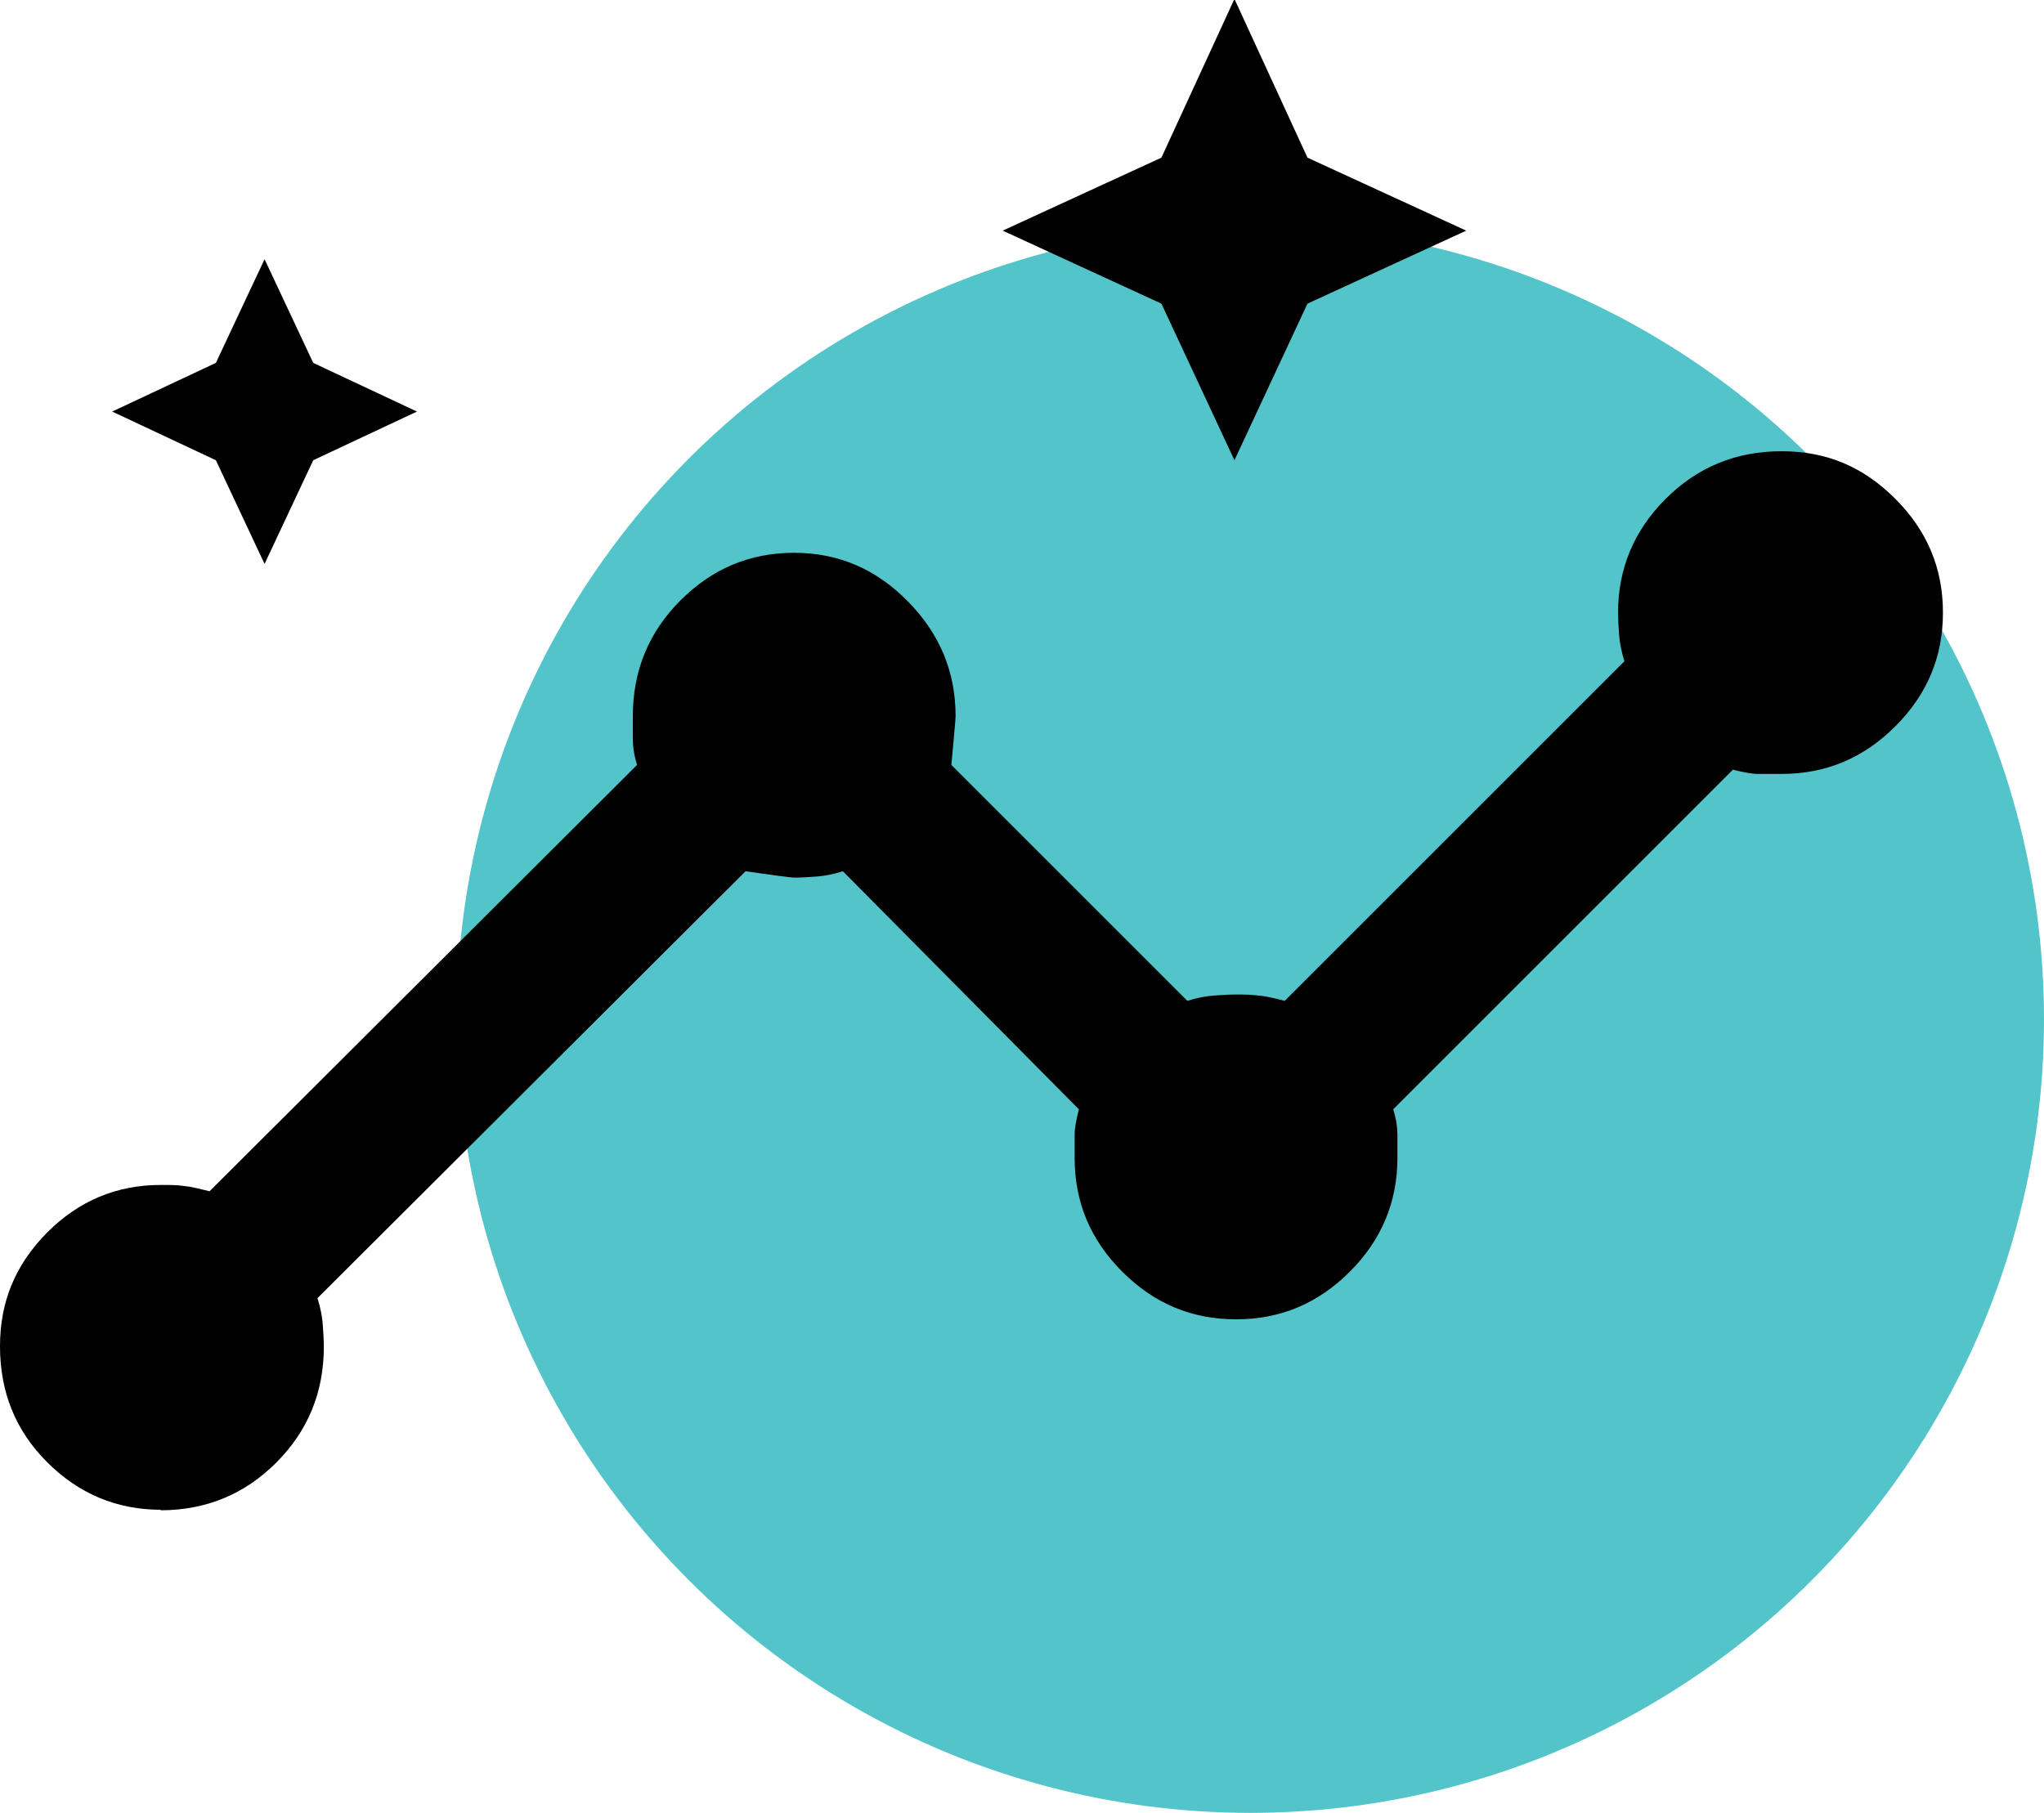
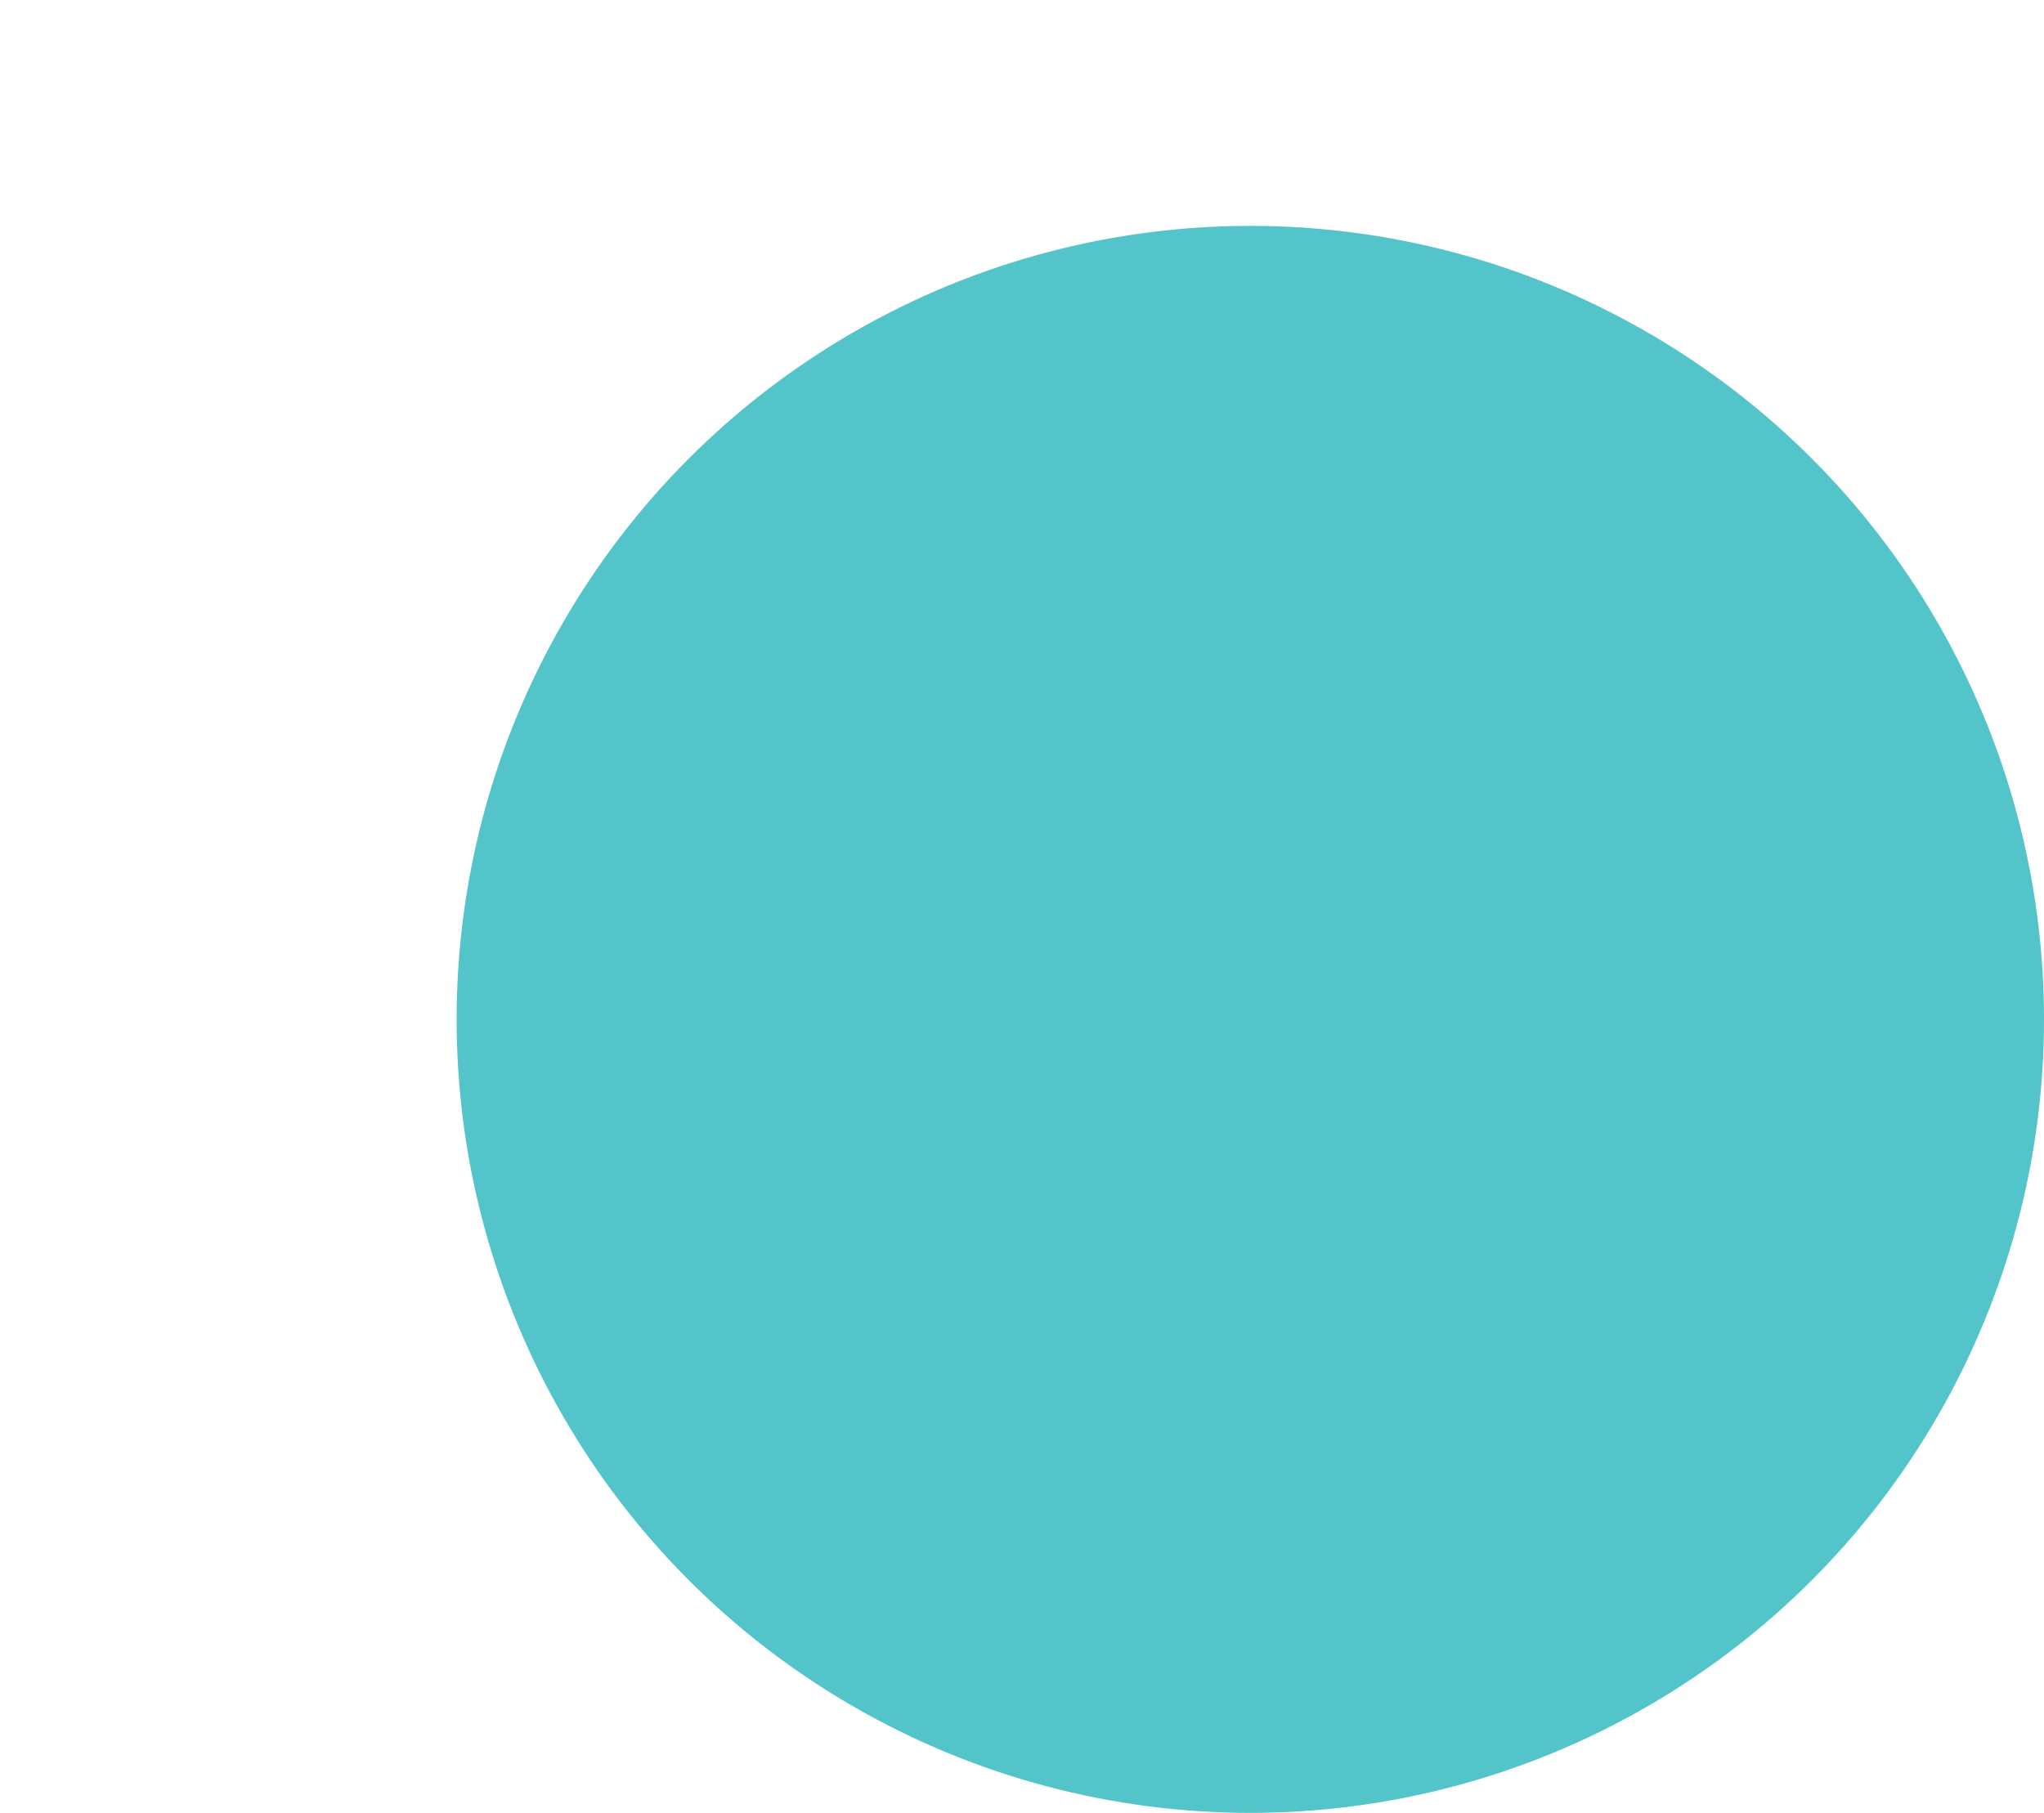
<svg xmlns="http://www.w3.org/2000/svg" id="Layer_2" viewBox="0 0 38.63 34.27">
  <defs>
    <style>.cls-1{fill:#53c4c9;}</style>
  </defs>
  <g id="Primary">
    <g id="data-line-up">
      <circle class="cls-1" cx="23.63" cy="19.27" r="15" />
-       <path d="M3.04,28.54c-.83,0-1.55-.3-2.15-.9-.6-.6-.89-1.33-.89-2.19s.3-1.55,.89-2.15c.6-.6,1.31-.9,2.15-.9,.17,0,.31,0,.44,.02,.12,.01,.28,.05,.48,.1L12.04,14.46c-.06-.19-.08-.36-.08-.5v-.42c0-.86,.3-1.59,.9-2.19,.6-.6,1.31-.9,2.15-.9s1.55,.31,2.15,.92c.6,.61,.9,1.33,.9,2.17,0,.06-.03,.36-.08,.92l4.46,4.46c.19-.06,.36-.09,.5-.1,.14-.01,.28-.02,.42-.02s.28,0,.42,.02c.14,.01,.31,.05,.5,.1l6.42-6.42c-.06-.19-.09-.36-.1-.5-.01-.14-.02-.28-.02-.42,0-.83,.3-1.55,.9-2.15,.6-.6,1.33-.9,2.19-.9s1.55,.3,2.15,.9c.6,.6,.9,1.31,.9,2.15s-.3,1.55-.9,2.15c-.6,.6-1.31,.9-2.15,.9h-.44c-.12,0-.28-.03-.48-.08l-6.42,6.42c.06,.19,.08,.35,.08,.48v.44c0,.83-.3,1.55-.9,2.15s-1.31,.9-2.15,.9-1.55-.3-2.15-.9-.9-1.31-.9-2.15v-.44c0-.13,.03-.28,.08-.48l-4.46-4.5c-.19,.06-.36,.09-.5,.1-.14,.01-.28,.02-.42,.02-.06,0-.36-.04-.92-.12L6,24.54c.06,.19,.09,.36,.1,.5s.02,.28,.02,.42c0,.86-.3,1.59-.9,2.19-.6,.6-1.33,.9-2.19,.9Zm1.96-17.88l-.92-1.96-1.96-.92,1.96-.92,.92-1.96,.92,1.96,1.96,.92-1.96,.92-.92,1.96Zm18.33-1.96l-1.38-2.96-3-1.38,3-1.38,1.38-3,1.38,3,3,1.38-3,1.38-1.38,2.96Z" />
    </g>
  </g>
</svg>